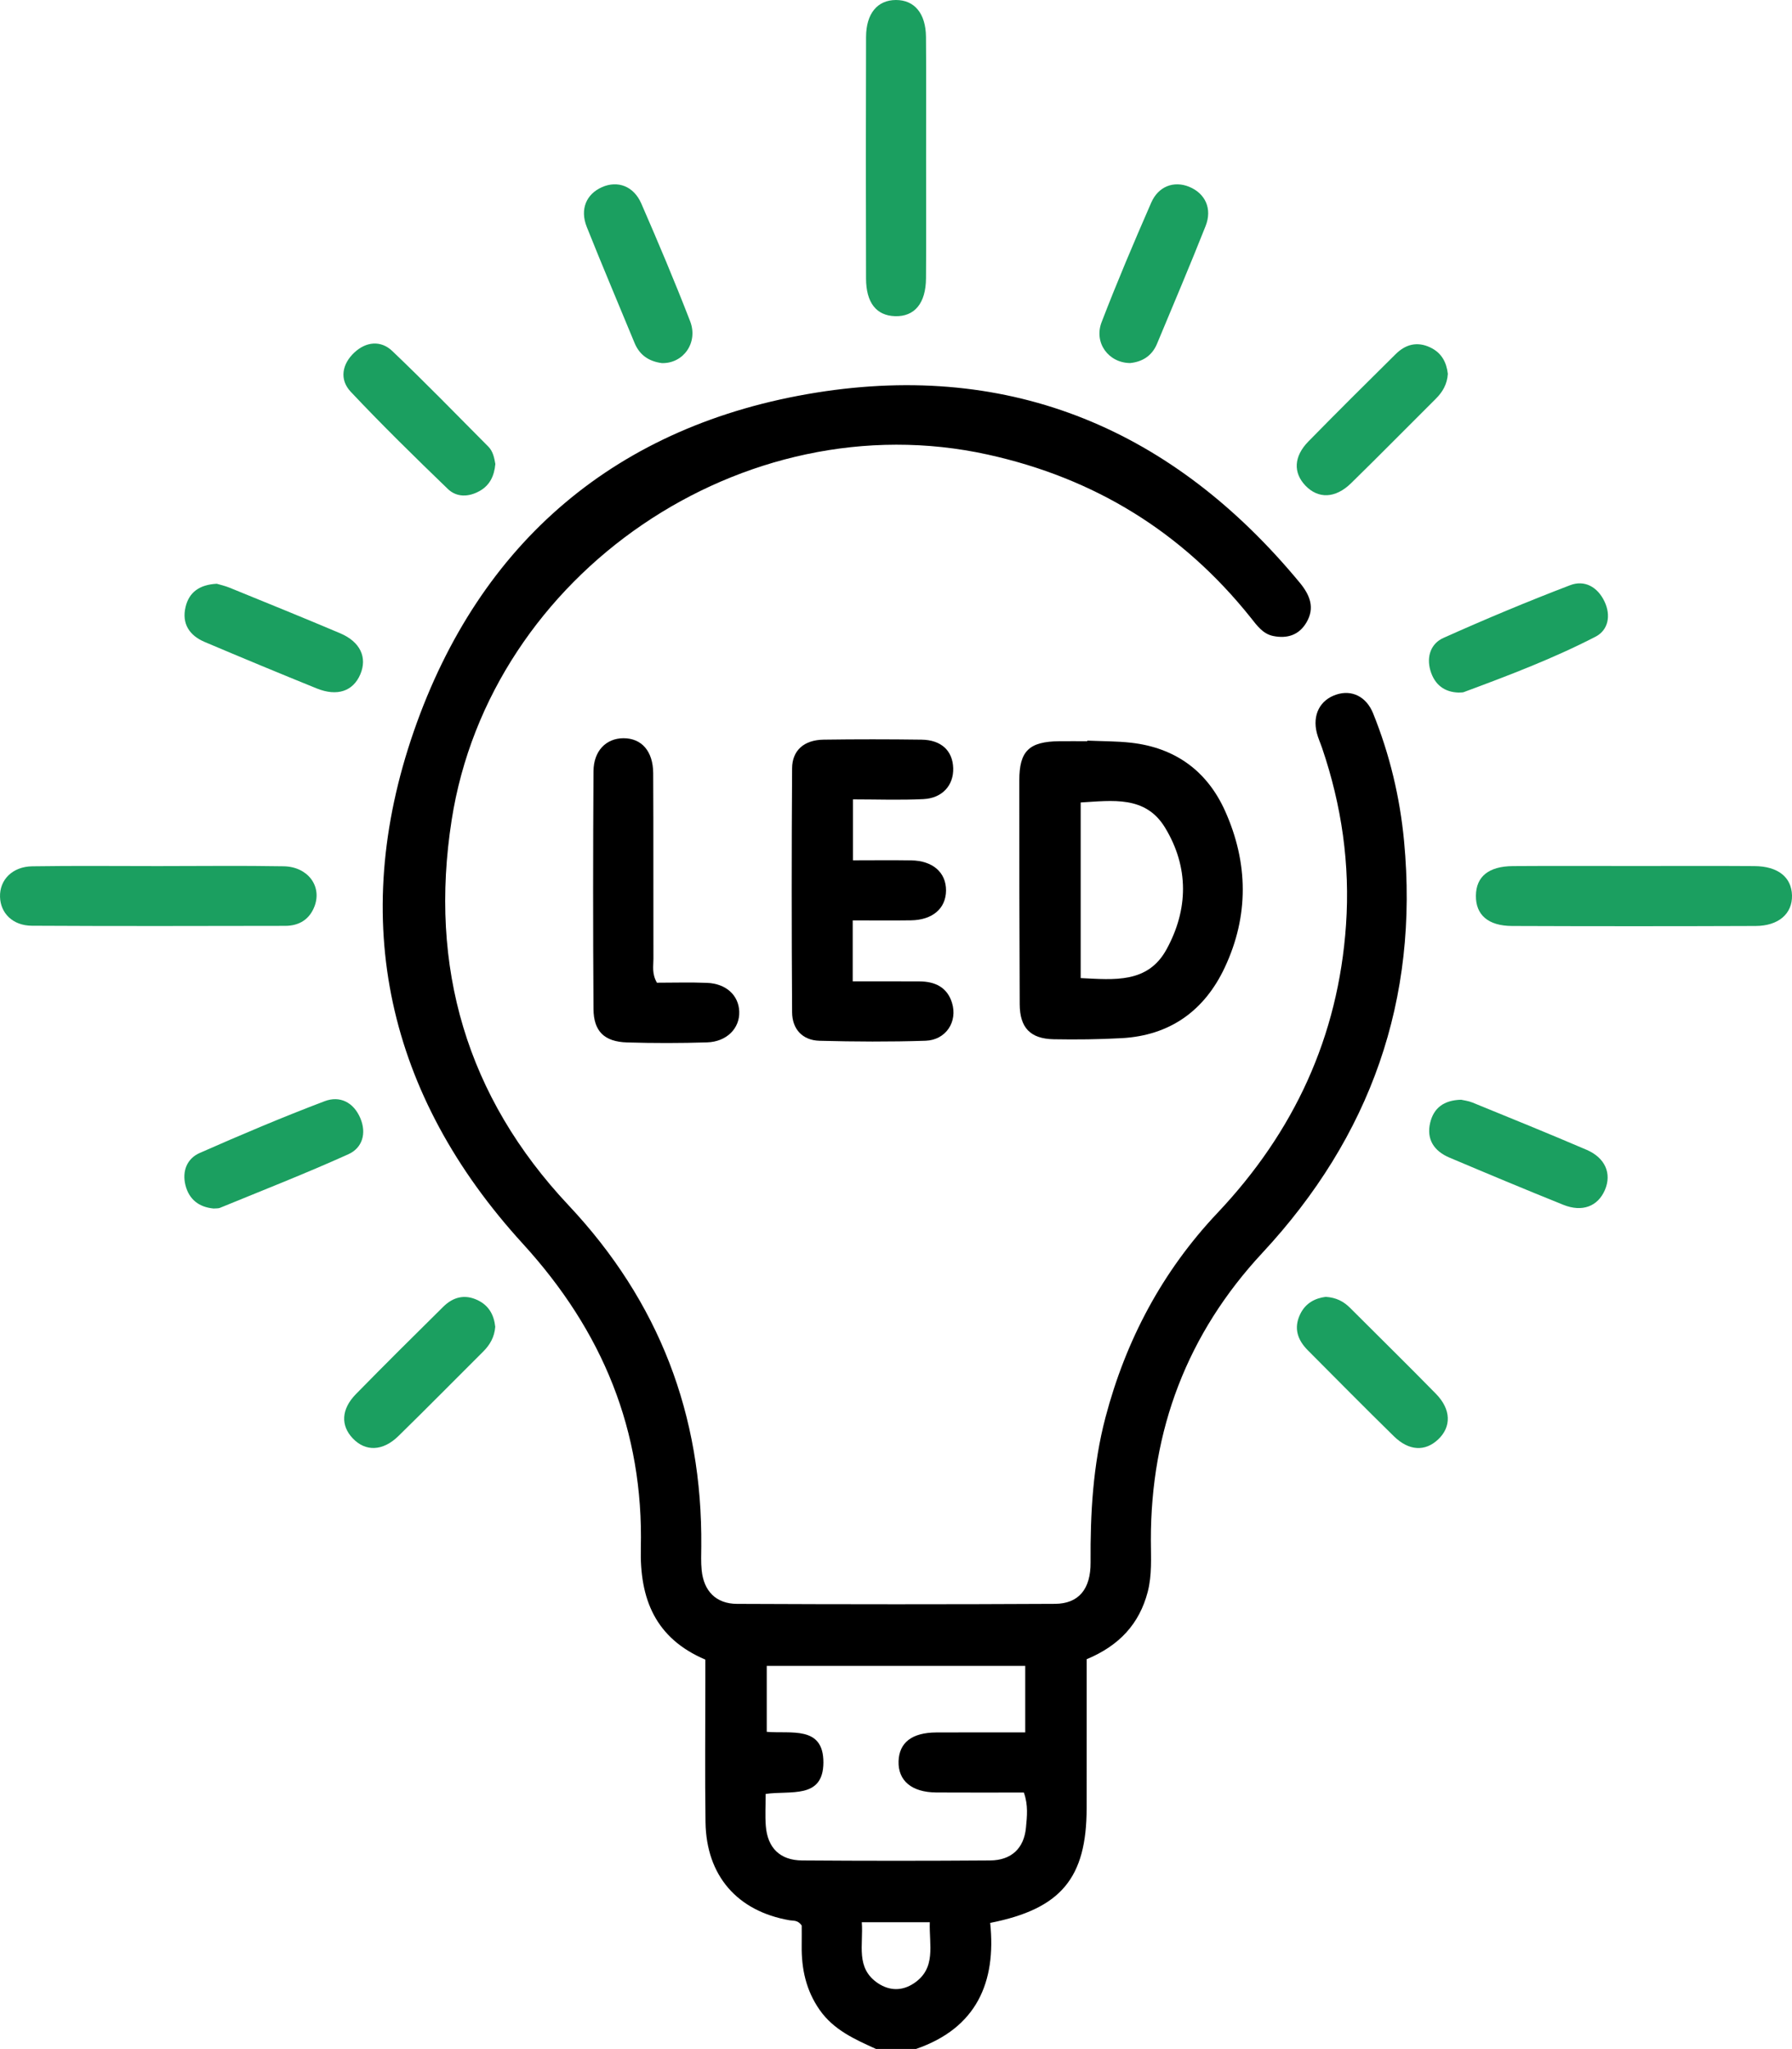
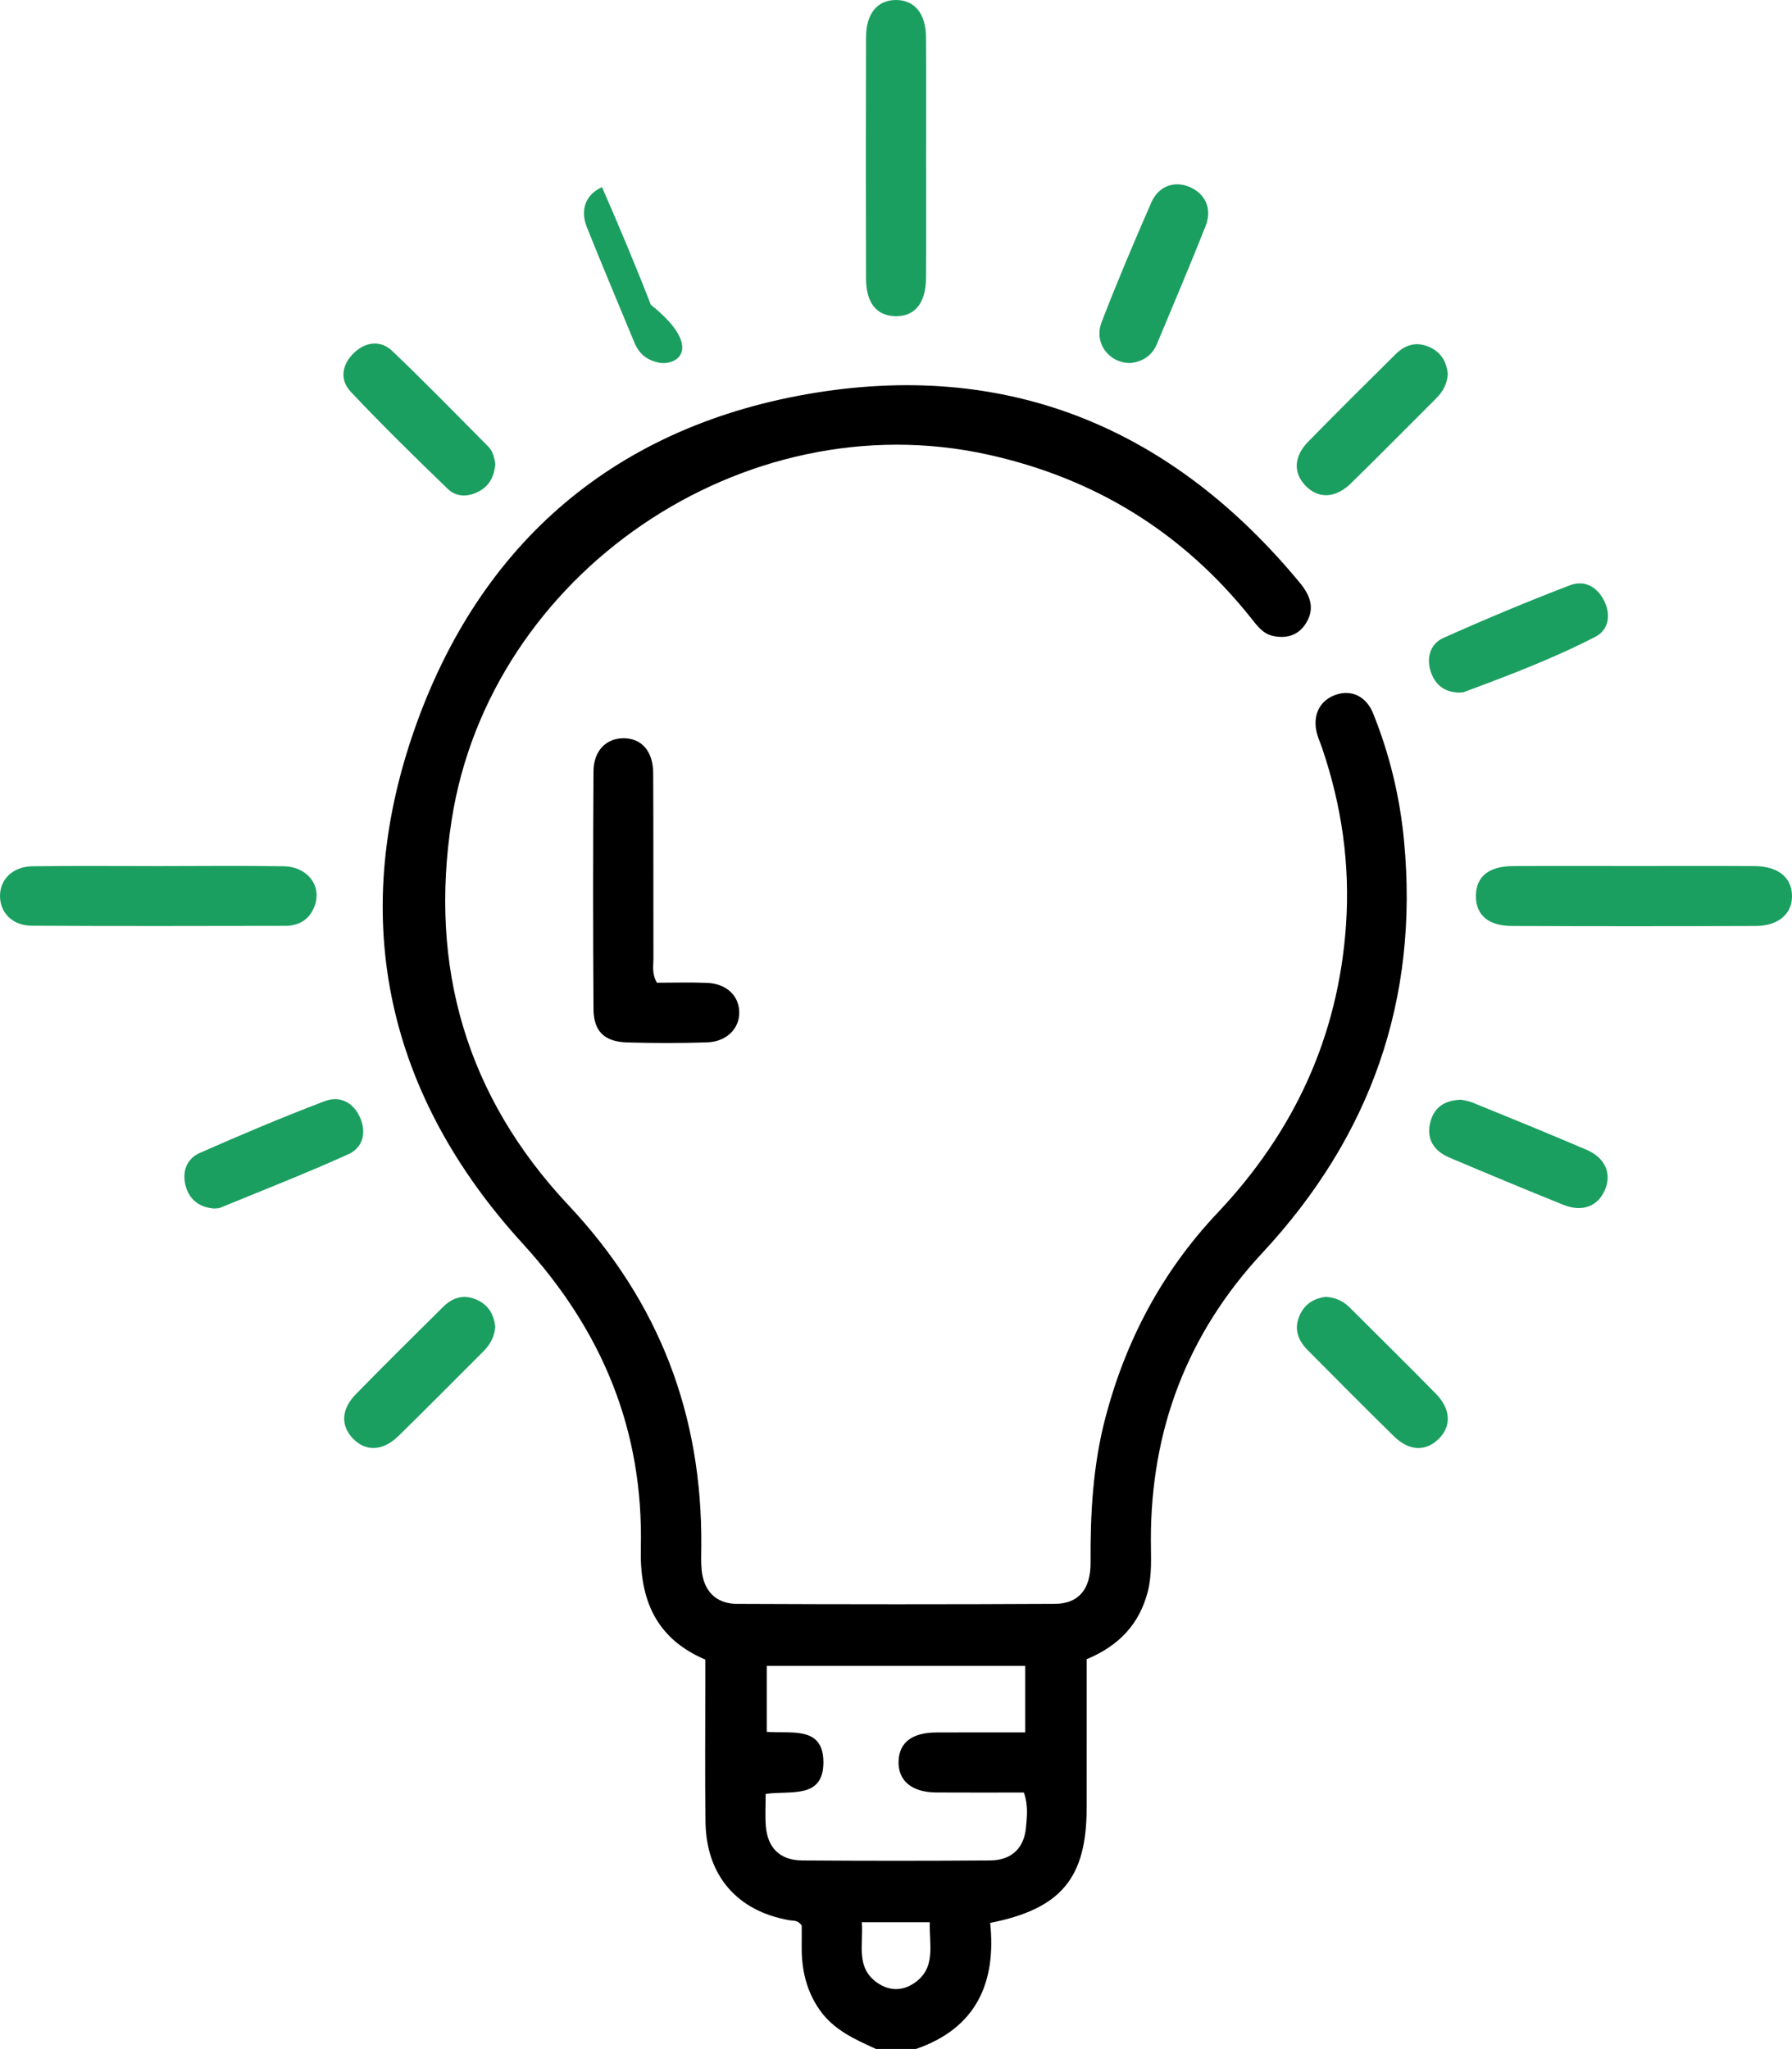
<svg xmlns="http://www.w3.org/2000/svg" xmlns:xlink="http://www.w3.org/1999/xlink" version="1.1" id="Calque_1" x="0px" y="0px" width="85.944px" height="98.249px" viewBox="0 0 85.944 98.249" enable-background="new 0 0 85.944 98.249" xml:space="preserve">
  <g>
    <defs>
      <rect id="SVGID_1_" y="0" width="85.944" height="98.249" />
    </defs>
    <clipPath id="SVGID_2_">
      <use xlink:href="#SVGID_1_" overflow="visible" />
    </clipPath>
    <path clip-path="url(#SVGID_2_)" d="M42.013,98.249c-1.012-0.461-2.026-0.906-2.701-1.87c-0.655-0.935-0.877-1.971-0.863-3.083   c0.005-0.349,0.001-0.699,0.001-0.966c-0.189-0.271-0.398-0.221-0.58-0.251c-2.512-0.435-3.997-2.139-4.034-4.706   c-0.032-2.239-0.007-4.479-0.008-6.717V79.58c-2.396-1.02-3.152-2.903-3.094-5.341c0.135-5.637-1.832-10.411-5.662-14.604   c-6.498-7.114-8.374-15.489-5.225-24.57c3.153-9.089,9.755-14.706,19.3-16.238c9.387-1.505,17.139,1.795,23.188,9.112   c0.484,0.586,0.746,1.206,0.313,1.924c-0.357,0.595-0.919,0.766-1.576,0.636c-0.511-0.101-0.79-0.51-1.09-0.885   c-3.276-4.1-7.483-6.688-12.612-7.817c-11.711-2.579-23.863,5.69-25.708,17.522c-1.101,7.056,0.716,13.273,5.604,18.474   c4.346,4.623,6.421,10.053,6.368,16.35c-0.003,0.384-0.02,0.771,0.018,1.151c0.1,0.995,0.683,1.607,1.689,1.613   c5.085,0.023,10.171,0.026,15.256-0.001c1.138-0.007,1.716-0.708,1.707-1.988c-0.016-2.343,0.114-4.666,0.712-6.943   c0.978-3.718,2.732-7.019,5.375-9.815c3.672-3.886,5.792-8.444,6.163-13.798c0.202-2.91-0.207-5.735-1.145-8.491   c-0.082-0.241-0.191-0.476-0.254-0.722c-0.219-0.87,0.15-1.585,0.936-1.843c0.731-0.241,1.434,0.084,1.764,0.903   c0.794,1.967,1.285,4.016,1.484,6.125c0.717,7.606-1.604,14.159-6.798,19.745c-3.599,3.87-5.354,8.489-5.345,13.776   c0.001,0.83,0.06,1.668-0.153,2.482c-0.4,1.528-1.362,2.574-2.927,3.224v3.685c0,1.15,0,2.303-0.001,3.454   c-0.002,3.346-1.223,4.834-4.626,5.505c0.297,2.846-0.649,5.041-3.558,6.045H42.013z M49.17,79.88H36.773v3.163   c1.157,0.103,2.722-0.312,2.717,1.469c-0.005,1.775-1.591,1.334-2.769,1.509c0,0.528-0.032,1.035,0.007,1.537   c0.084,1.051,0.681,1.645,1.742,1.652c3.006,0.022,6.013,0.022,9.018,0c1.019-0.008,1.625-0.582,1.717-1.574   c0.05-0.529,0.116-1.077-0.101-1.683c-1.395,0-2.796,0.007-4.198-0.002c-1.179-0.008-1.838-0.562-1.811-1.496   c0.028-0.899,0.645-1.377,1.811-1.382c1.4-0.007,2.802-0.002,4.264-0.002V79.88z M44.593,92.173h-3.262   c0.085,1.082-0.316,2.201,0.784,2.93c0.554,0.365,1.154,0.369,1.707,0.004C44.918,94.382,44.557,93.269,44.593,92.173" />
-     <path clip-path="url(#SVGID_2_)" d="M52.147,35.514c0.701,0.031,1.407,0.023,2.103,0.101c2.11,0.239,3.642,1.351,4.505,3.272   c1.116,2.486,1.149,5.028-0.017,7.508c-0.972,2.067-2.623,3.26-4.947,3.386c-1.084,0.059-2.171,0.072-3.257,0.052   c-1.12-0.023-1.623-0.551-1.629-1.679c-0.017-3.578-0.02-7.156-0.019-10.734c0-1.413,0.47-1.862,1.918-1.878   c0.446-0.004,0.894,0,1.341,0L52.147,35.514z M51.829,46.9c1.602,0.076,3.218,0.266,4.116-1.375   c1.054-1.92,1.079-3.946-0.067-5.835c-0.938-1.552-2.526-1.298-4.049-1.211V46.9z" />
-     <path clip-path="url(#SVGID_2_)" d="M40.896,44.133v2.924c1.068,0,2.137-0.004,3.207,0.002c0.734,0.005,1.321,0.274,1.554,1.024   c0.283,0.909-0.292,1.791-1.273,1.822c-1.692,0.055-3.387,0.046-5.08,0.001c-0.82-0.022-1.31-0.56-1.315-1.368   c-0.025-3.899-0.026-7.798,0-11.697c0.005-0.869,0.583-1.361,1.511-1.374c1.566-0.022,3.132-0.021,4.698,0   c0.948,0.014,1.492,0.532,1.518,1.368c0.023,0.817-0.517,1.437-1.427,1.483c-1.107,0.055-2.221,0.013-3.382,0.013v2.922   c0.958,0,1.877-0.012,2.795,0.003c1.035,0.016,1.674,0.581,1.669,1.444c-0.005,0.862-0.644,1.415-1.683,1.431   C42.793,44.144,41.9,44.133,40.896,44.133" />
    <path clip-path="url(#SVGID_2_)" d="M31.506,47.122c0.81,0,1.607-0.025,2.402,0.007c0.917,0.036,1.517,0.596,1.546,1.374   c0.03,0.805-0.597,1.45-1.545,1.48c-1.276,0.04-2.555,0.041-3.831,0.003c-1.091-0.033-1.608-0.53-1.614-1.605   c-0.025-3.801-0.023-7.601,0-11.402c0.006-0.978,0.609-1.579,1.438-1.58c0.864-0.002,1.419,0.615,1.425,1.674   c0.016,2.969,0.003,5.94,0.011,8.91C31.339,46.325,31.255,46.684,31.506,47.122" />
    <path clip-path="url(#SVGID_2_)" fill="#1B9F60" d="M44.415,7.606c0,1.914,0.011,3.828-0.004,5.741   c-0.009,1.201-0.552,1.842-1.484,1.814c-0.894-0.027-1.389-0.64-1.392-1.808c-0.011-3.859-0.012-7.719,0.001-11.579   c0.003-1.13,0.549-1.772,1.433-1.774s1.431,0.641,1.441,1.769C44.427,3.714,44.415,5.661,44.415,7.606" />
    <path clip-path="url(#SVGID_2_)" fill="#1B9F60" d="M7.575,41.53c2.009,0,4.019-0.026,6.028,0.009   c1.154,0.02,1.843,0.942,1.486,1.907c-0.238,0.64-0.741,0.948-1.41,0.95c-4.05,0.007-8.101,0.017-12.151-0.006   c-0.917-0.005-1.505-0.603-1.527-1.384c-0.024-0.817,0.593-1.452,1.546-1.466C3.556,41.509,5.566,41.53,7.575,41.53" />
    <path clip-path="url(#SVGID_2_)" fill="#1B9F60" d="M78.397,41.526c1.914,0,3.828-0.009,5.742,0.004   c1.134,0.007,1.784,0.532,1.805,1.408c0.019,0.872-0.64,1.46-1.747,1.464c-3.891,0.015-7.783,0.015-11.675,0   c-1.154-0.004-1.749-0.536-1.738-1.455c0.01-0.913,0.609-1.409,1.776-1.417C74.506,41.516,76.452,41.526,78.397,41.526" />
    <path clip-path="url(#SVGID_2_)" fill="#1B9F60" d="M69.952,33.209c-0.668-0.019-1.15-0.369-1.353-1.065   c-0.193-0.671,0.034-1.289,0.623-1.553c2.002-0.897,4.03-1.746,6.079-2.529c0.694-0.266,1.318,0.079,1.651,0.782   c0.318,0.672,0.181,1.37-0.43,1.686c-2.034,1.05-4.179,1.863-6.324,2.659C70.141,33.21,70.072,33.2,69.952,33.209" />
-     <path clip-path="url(#SVGID_2_)" fill="#1B9F60" d="M10.396,27.992c0.139,0.042,0.388,0.096,0.62,0.191   c1.767,0.721,3.538,1.437,5.296,2.182c0.968,0.41,1.313,1.161,0.968,1.971c-0.345,0.808-1.105,1.073-2.088,0.676   c-1.799-0.728-3.591-1.473-5.378-2.23c-0.73-0.31-1.105-0.877-0.914-1.679C9.066,28.408,9.554,28.036,10.396,27.992" />
    <path clip-path="url(#SVGID_2_)" fill="#1B9F60" d="M10.241,57.949c-0.693-0.064-1.178-0.431-1.349-1.128   c-0.163-0.666,0.077-1.266,0.682-1.533c1.979-0.873,3.972-1.717,5.994-2.484c0.727-0.277,1.389,0.048,1.714,0.815   c0.308,0.731,0.094,1.425-0.572,1.727c-2.027,0.915-4.103,1.727-6.162,2.572C10.462,57.953,10.358,57.938,10.241,57.949" />
    <path clip-path="url(#SVGID_2_)" fill="#1B9F60" d="M70.075,52.733c0.119,0.028,0.345,0.053,0.547,0.136   c1.826,0.746,3.655,1.486,5.468,2.264c0.902,0.387,1.217,1.145,0.881,1.928c-0.338,0.785-1.084,1.077-1.994,0.711   c-1.828-0.735-3.648-1.496-5.466-2.266c-0.729-0.309-1.111-0.87-0.919-1.674C68.759,53.139,69.236,52.754,70.075,52.733" />
    <path clip-path="url(#SVGID_2_)" fill="#1B9F60" d="M54.201,17.409c-1.041-0.009-1.748-0.976-1.368-1.962   c0.743-1.929,1.551-3.834,2.379-5.729c0.346-0.792,1.093-1.057,1.816-0.763c0.771,0.313,1.123,1.048,0.792,1.884   c-0.749,1.893-1.547,3.767-2.33,5.647C55.244,17.076,54.771,17.352,54.201,17.409" />
-     <path clip-path="url(#SVGID_2_)" fill="#1B9F60" d="M31.742,17.411c-0.615-0.081-1.066-0.378-1.31-0.969   c-0.763-1.854-1.549-3.698-2.291-5.561c-0.337-0.846-0.023-1.575,0.732-1.908c0.748-0.33,1.518-0.053,1.884,0.787   c0.813,1.866,1.606,3.743,2.341,5.642C33.498,16.433,32.768,17.441,31.742,17.411" />
+     <path clip-path="url(#SVGID_2_)" fill="#1B9F60" d="M31.742,17.411c-0.615-0.081-1.066-0.378-1.31-0.969   c-0.763-1.854-1.549-3.698-2.291-5.561c-0.337-0.846-0.023-1.575,0.732-1.908c0.813,1.866,1.606,3.743,2.341,5.642C33.498,16.433,32.768,17.441,31.742,17.411" />
    <path clip-path="url(#SVGID_2_)" fill="#1B9F60" d="M23.752,63.622c-0.038,0.494-0.256,0.867-0.584,1.193   c-1.355,1.348-2.696,2.711-4.062,4.047c-0.749,0.731-1.579,0.752-2.19,0.106c-0.585-0.617-0.552-1.397,0.152-2.118   c1.383-1.41,2.784-2.802,4.189-4.189c0.472-0.466,1.029-0.618,1.66-0.313C23.46,62.612,23.694,63.071,23.752,63.622" />
    <path clip-path="url(#SVGID_2_)" fill="#1B9F60" d="M63.579,62.185c0.513,0.032,0.865,0.224,1.17,0.528   c1.373,1.375,2.761,2.736,4.121,4.124c0.729,0.746,0.745,1.582,0.1,2.188c-0.624,0.586-1.398,0.552-2.12-0.155   c-1.388-1.36-2.754-2.743-4.125-4.12c-0.492-0.494-0.692-1.061-0.369-1.733C62.618,62.473,63.083,62.249,63.579,62.185" />
    <path clip-path="url(#SVGID_2_)" fill="#1B9F60" d="M69.438,17.927c-0.032,0.497-0.25,0.87-0.579,1.196   c-1.355,1.348-2.695,2.711-4.062,4.048c-0.751,0.735-1.575,0.757-2.189,0.115c-0.591-0.62-0.563-1.397,0.142-2.117   c1.382-1.41,2.784-2.802,4.188-4.19c0.471-0.465,1.024-0.619,1.659-0.318C69.145,16.921,69.375,17.379,69.438,17.927" />
    <path clip-path="url(#SVGID_2_)" fill="#1B9F60" d="M23.757,22.25c-0.053,0.585-0.275,1.027-0.759,1.297   c-0.523,0.292-1.099,0.306-1.52-0.101c-1.581-1.525-3.152-3.063-4.658-4.662c-0.552-0.586-0.415-1.331,0.177-1.882   c0.558-0.519,1.263-0.598,1.818-0.069c1.567,1.494,3.079,3.046,4.605,4.583C23.652,21.648,23.708,21.975,23.757,22.25" />
  </g>
</svg>